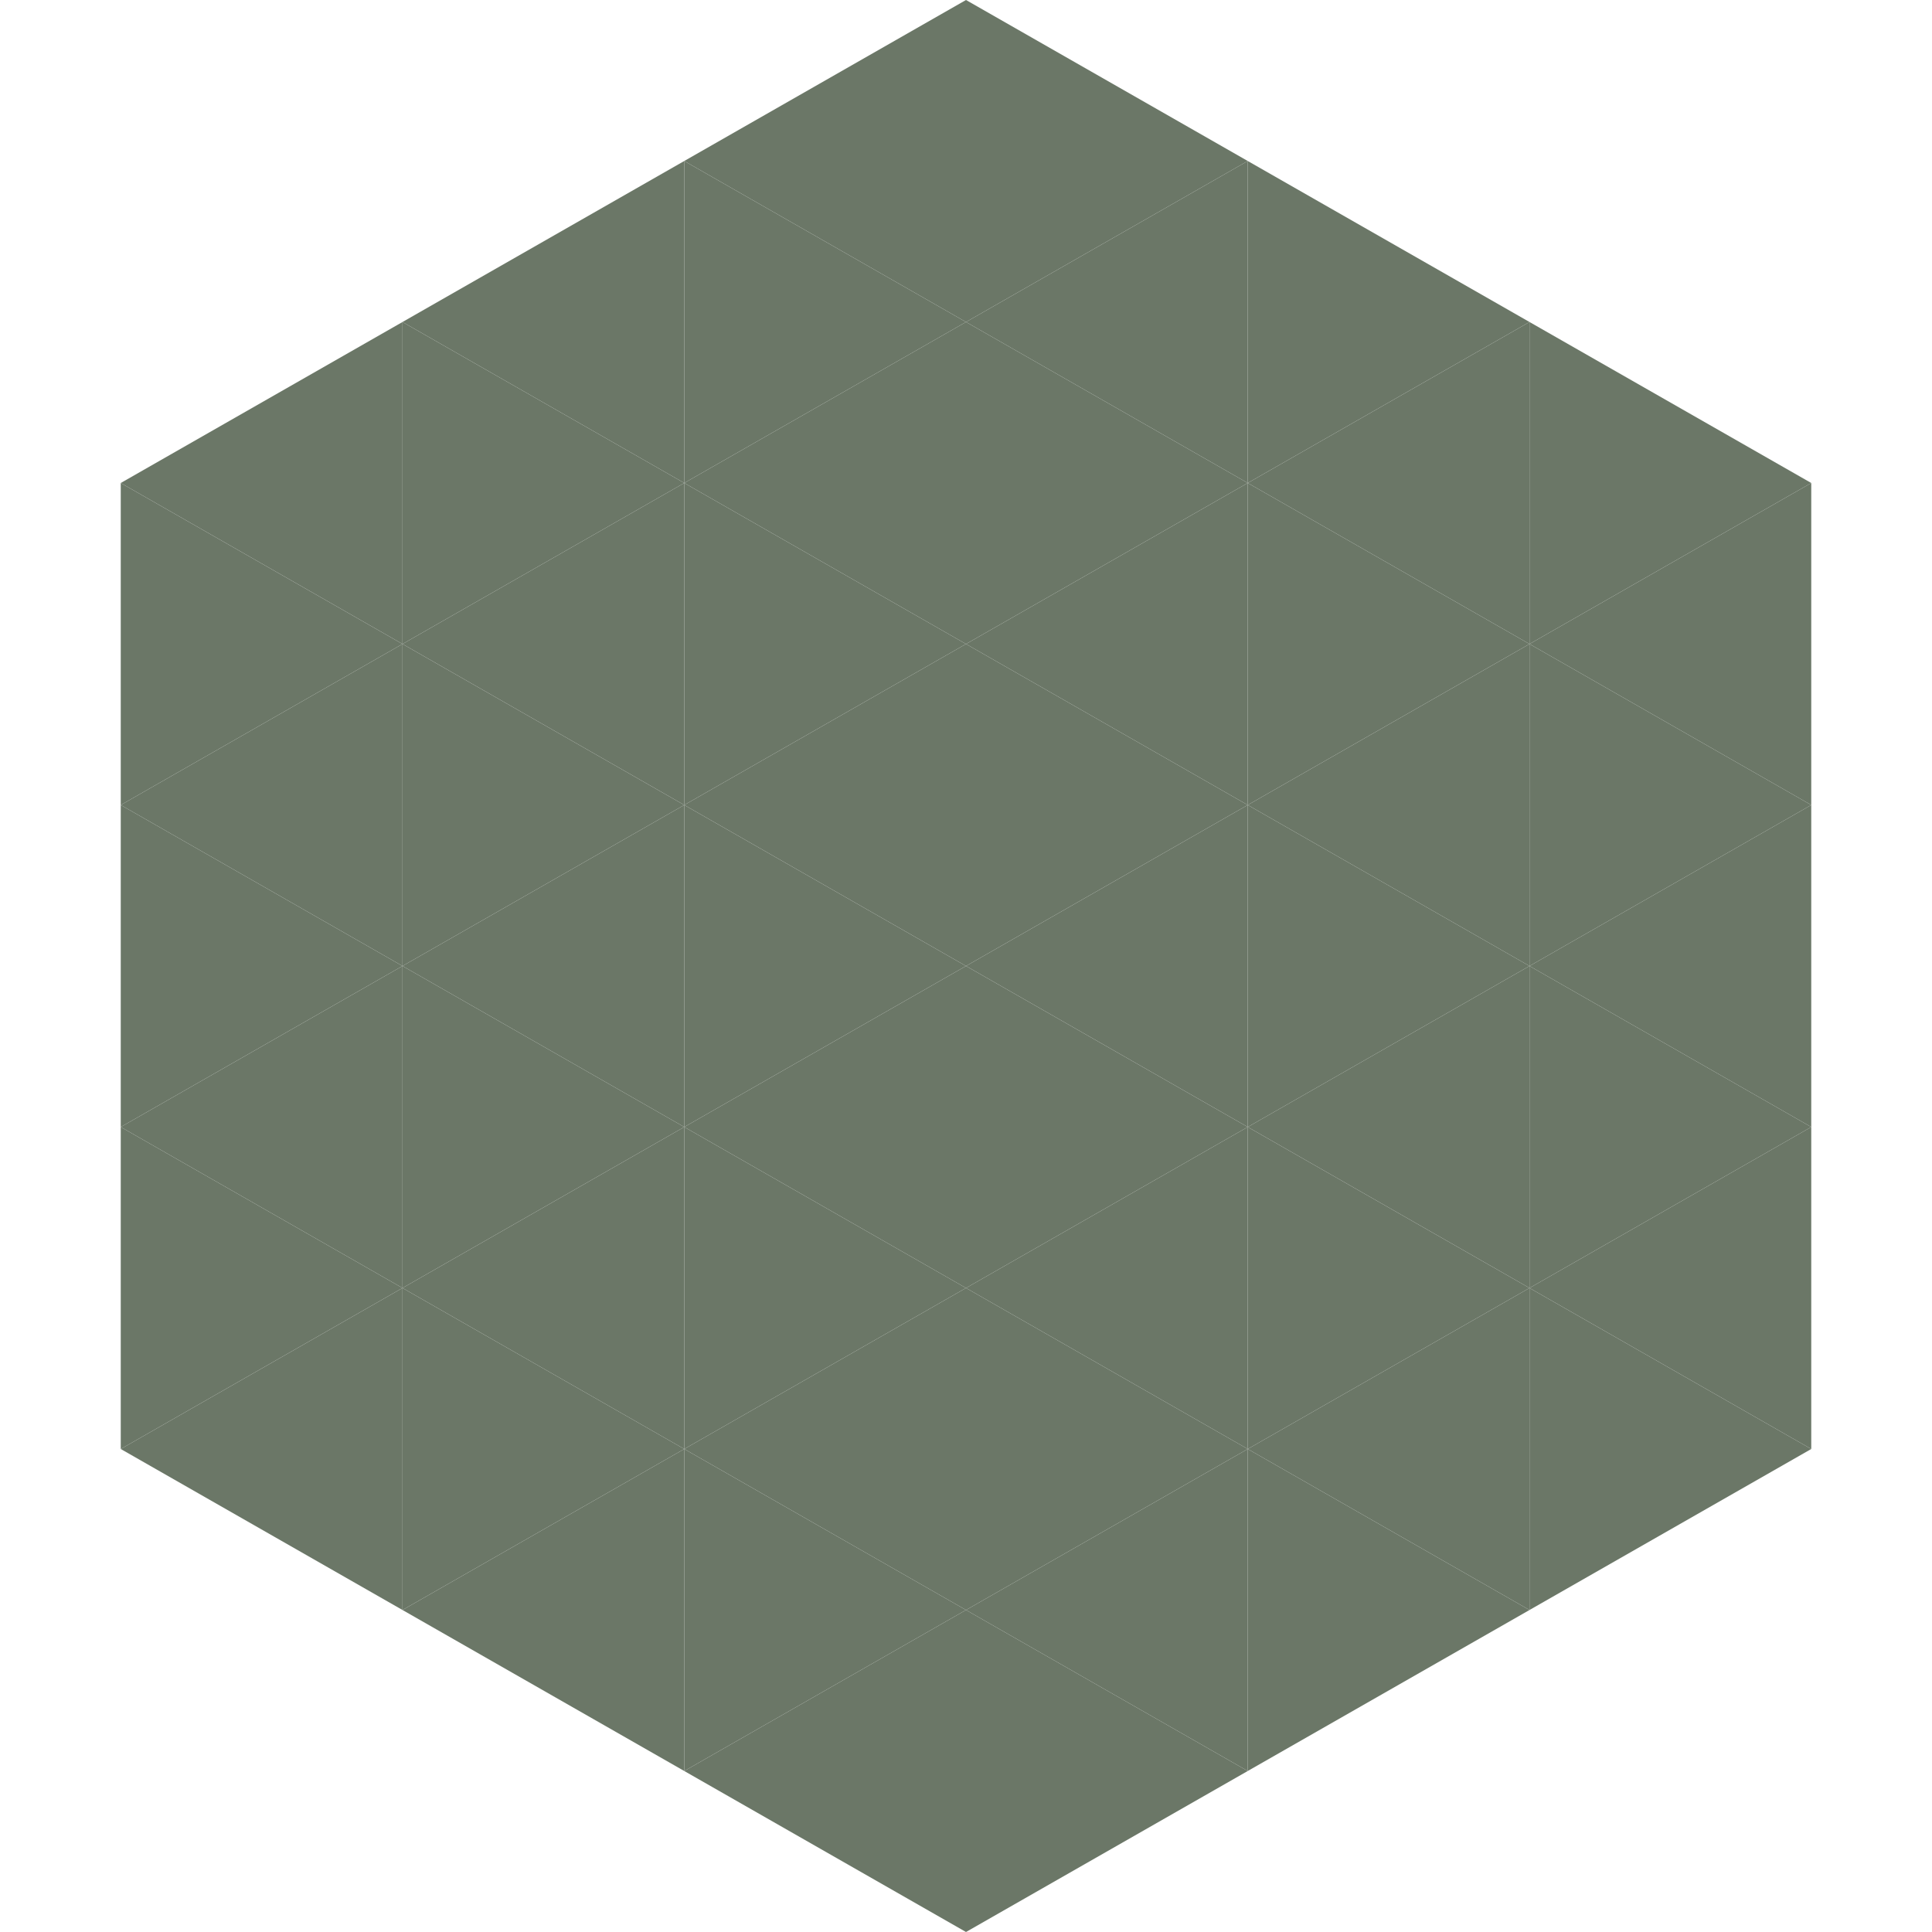
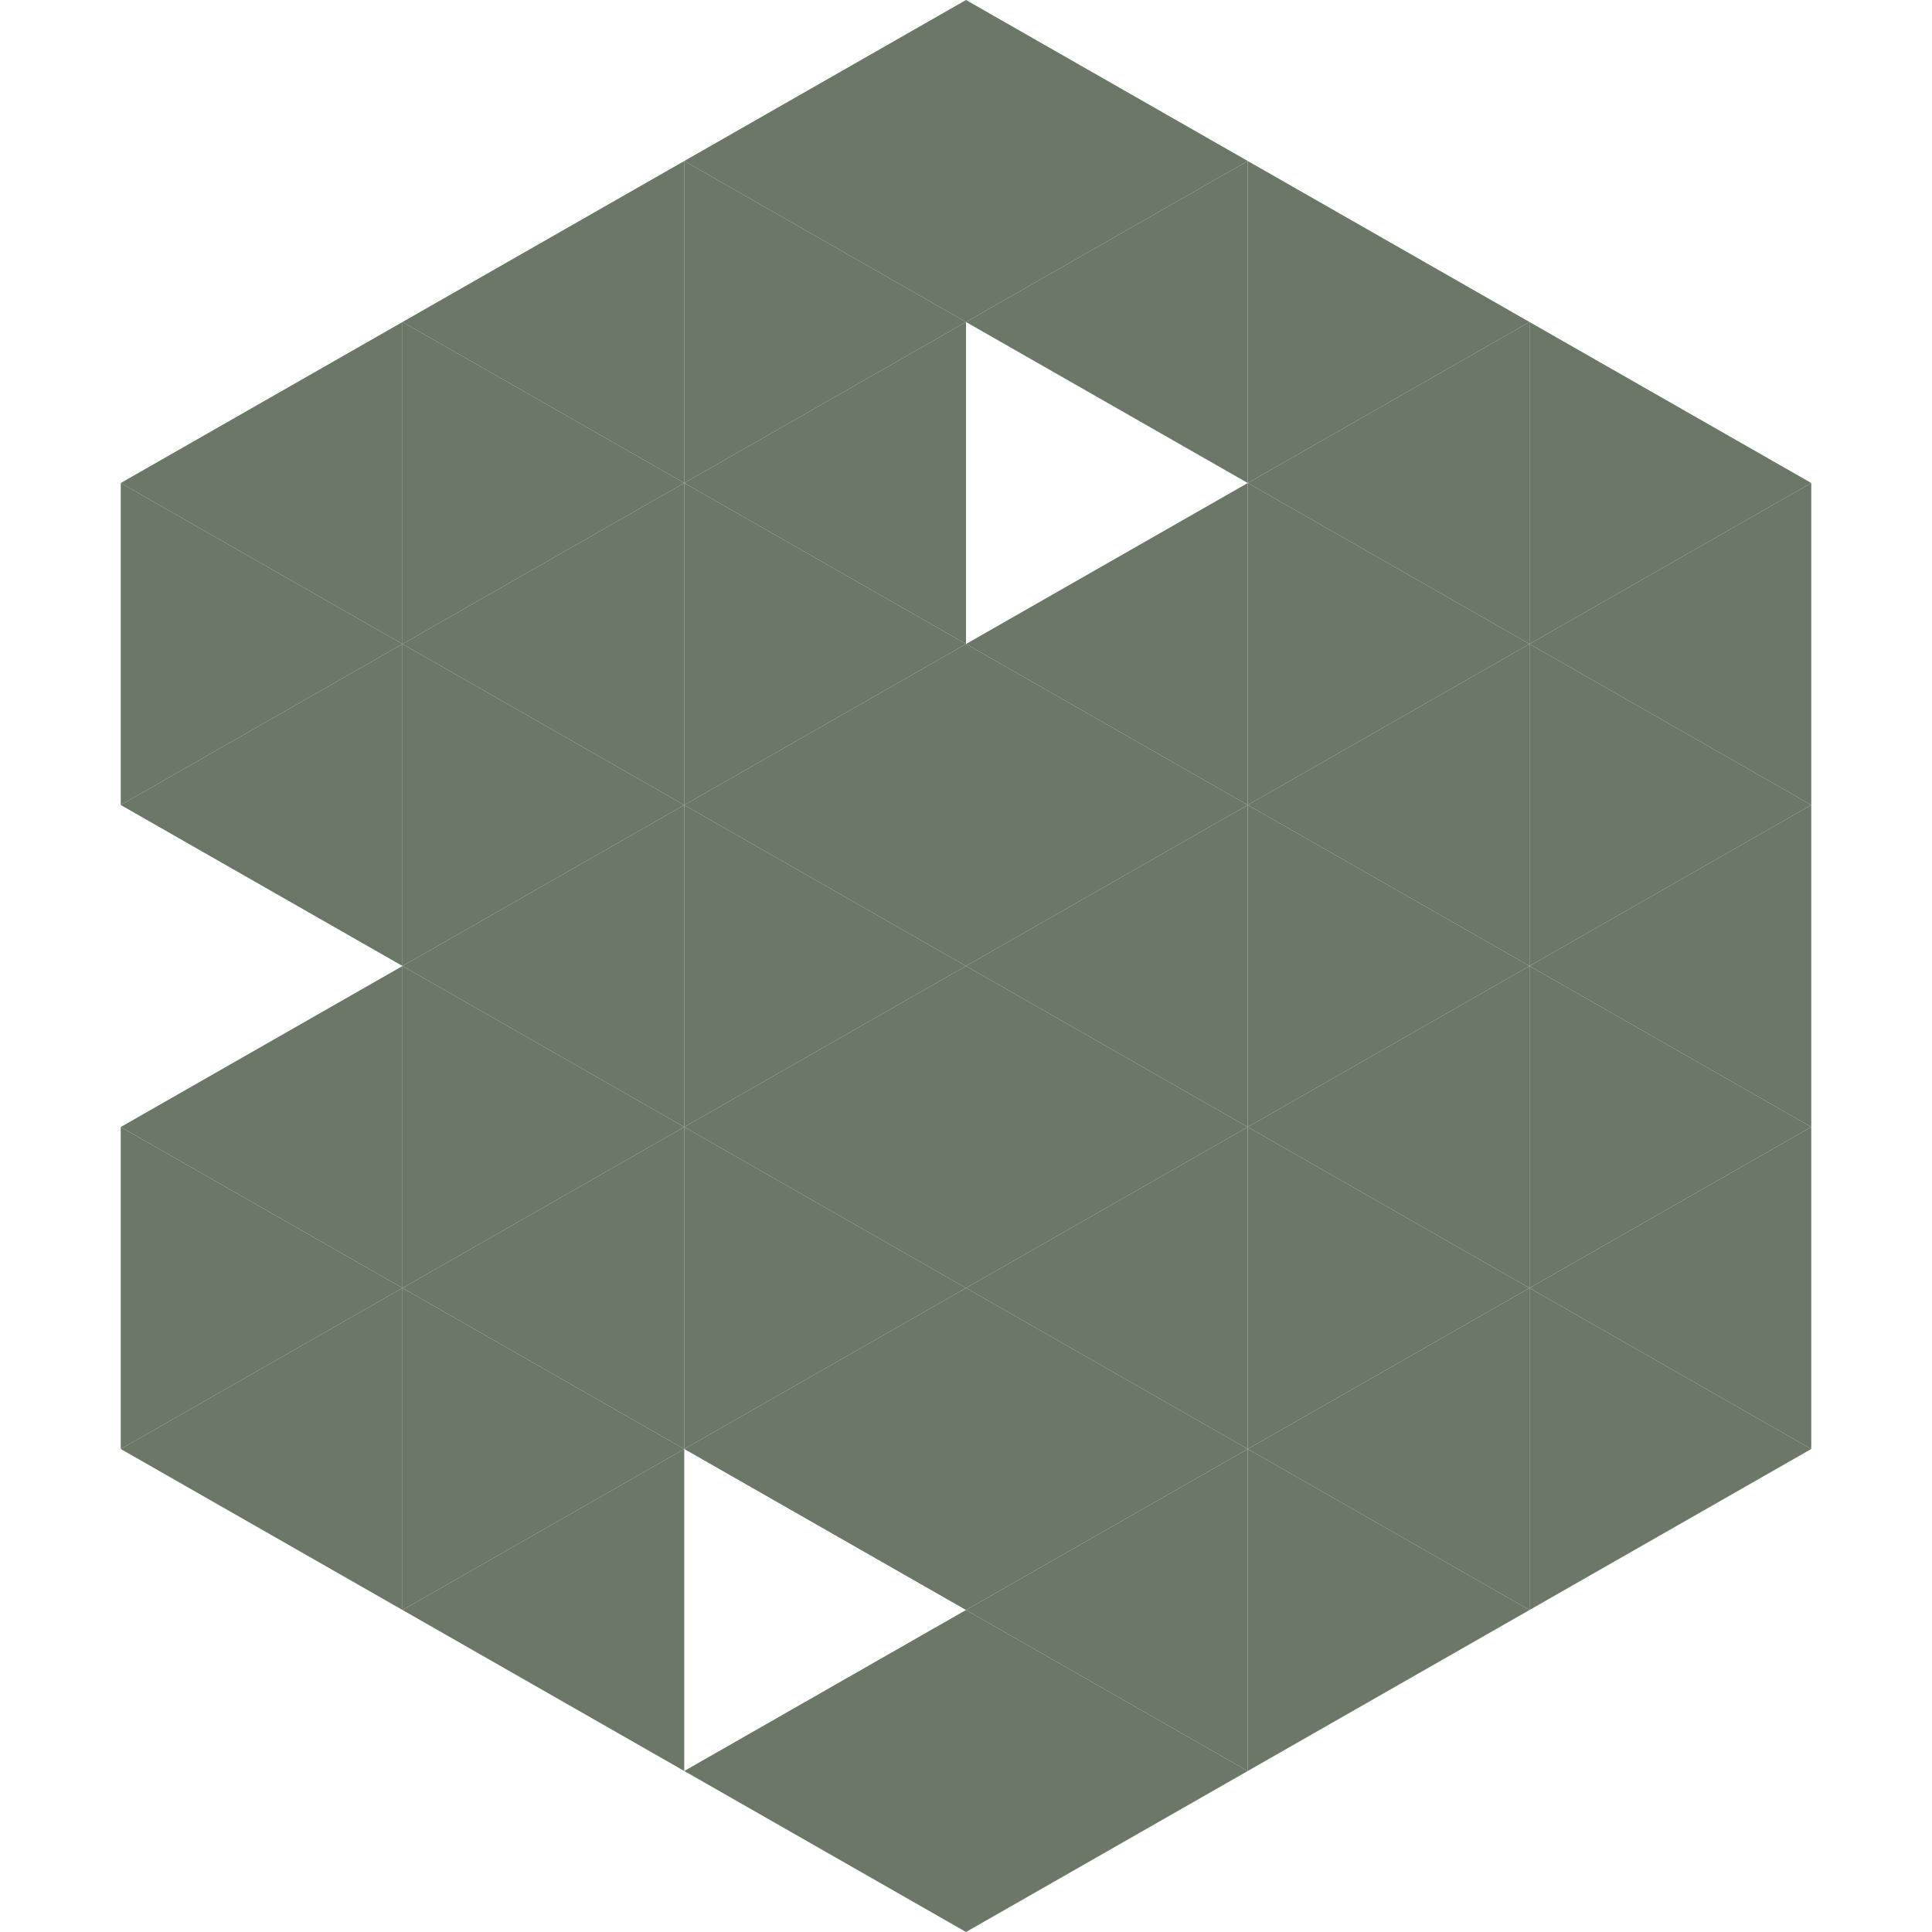
<svg xmlns="http://www.w3.org/2000/svg" width="240" height="240">
  <polygon points="50,40 15,60 50,80" style="fill:rgb(107,119,103)" />
  <polygon points="190,40 225,60 190,80" style="fill:rgb(107,119,103)" />
  <polygon points="15,60 50,80 15,100" style="fill:rgb(107,119,103)" />
  <polygon points="225,60 190,80 225,100" style="fill:rgb(107,119,103)" />
  <polygon points="50,80 15,100 50,120" style="fill:rgb(107,119,103)" />
  <polygon points="190,80 225,100 190,120" style="fill:rgb(107,119,103)" />
-   <polygon points="15,100 50,120 15,140" style="fill:rgb(107,119,103)" />
  <polygon points="225,100 190,120 225,140" style="fill:rgb(107,119,103)" />
  <polygon points="50,120 15,140 50,160" style="fill:rgb(107,119,103)" />
  <polygon points="190,120 225,140 190,160" style="fill:rgb(107,119,103)" />
  <polygon points="15,140 50,160 15,180" style="fill:rgb(107,119,103)" />
  <polygon points="225,140 190,160 225,180" style="fill:rgb(107,119,103)" />
  <polygon points="50,160 15,180 50,200" style="fill:rgb(107,119,103)" />
  <polygon points="190,160 225,180 190,200" style="fill:rgb(107,119,103)" />
  <polygon points="15,180 50,200 15,220" style="fill:rgb(255,255,255); fill-opacity:0" />
  <polygon points="225,180 190,200 225,220" style="fill:rgb(255,255,255); fill-opacity:0" />
  <polygon points="50,0 85,20 50,40" style="fill:rgb(255,255,255); fill-opacity:0" />
  <polygon points="190,0 155,20 190,40" style="fill:rgb(255,255,255); fill-opacity:0" />
  <polygon points="85,20 50,40 85,60" style="fill:rgb(107,119,103)" />
  <polygon points="155,20 190,40 155,60" style="fill:rgb(107,119,103)" />
  <polygon points="50,40 85,60 50,80" style="fill:rgb(107,119,103)" />
  <polygon points="190,40 155,60 190,80" style="fill:rgb(107,119,103)" />
  <polygon points="85,60 50,80 85,100" style="fill:rgb(107,119,103)" />
  <polygon points="155,60 190,80 155,100" style="fill:rgb(107,119,103)" />
  <polygon points="50,80 85,100 50,120" style="fill:rgb(107,119,103)" />
  <polygon points="190,80 155,100 190,120" style="fill:rgb(107,119,103)" />
  <polygon points="85,100 50,120 85,140" style="fill:rgb(107,119,103)" />
  <polygon points="155,100 190,120 155,140" style="fill:rgb(107,119,103)" />
  <polygon points="50,120 85,140 50,160" style="fill:rgb(107,119,103)" />
  <polygon points="190,120 155,140 190,160" style="fill:rgb(107,119,103)" />
  <polygon points="85,140 50,160 85,180" style="fill:rgb(107,119,103)" />
  <polygon points="155,140 190,160 155,180" style="fill:rgb(107,119,103)" />
  <polygon points="50,160 85,180 50,200" style="fill:rgb(107,119,103)" />
  <polygon points="190,160 155,180 190,200" style="fill:rgb(107,119,103)" />
  <polygon points="85,180 50,200 85,220" style="fill:rgb(107,119,103)" />
  <polygon points="155,180 190,200 155,220" style="fill:rgb(107,119,103)" />
  <polygon points="120,0 85,20 120,40" style="fill:rgb(107,119,103)" />
  <polygon points="120,0 155,20 120,40" style="fill:rgb(107,119,103)" />
  <polygon points="85,20 120,40 85,60" style="fill:rgb(107,119,103)" />
  <polygon points="155,20 120,40 155,60" style="fill:rgb(107,119,103)" />
  <polygon points="120,40 85,60 120,80" style="fill:rgb(107,119,103)" />
-   <polygon points="120,40 155,60 120,80" style="fill:rgb(107,119,103)" />
  <polygon points="85,60 120,80 85,100" style="fill:rgb(107,119,103)" />
  <polygon points="155,60 120,80 155,100" style="fill:rgb(107,119,103)" />
  <polygon points="120,80 85,100 120,120" style="fill:rgb(107,119,103)" />
  <polygon points="120,80 155,100 120,120" style="fill:rgb(107,119,103)" />
  <polygon points="85,100 120,120 85,140" style="fill:rgb(107,119,103)" />
  <polygon points="155,100 120,120 155,140" style="fill:rgb(107,119,103)" />
  <polygon points="120,120 85,140 120,160" style="fill:rgb(107,119,103)" />
  <polygon points="120,120 155,140 120,160" style="fill:rgb(107,119,103)" />
  <polygon points="85,140 120,160 85,180" style="fill:rgb(107,119,103)" />
  <polygon points="155,140 120,160 155,180" style="fill:rgb(107,119,103)" />
  <polygon points="120,160 85,180 120,200" style="fill:rgb(107,119,103)" />
  <polygon points="120,160 155,180 120,200" style="fill:rgb(107,119,103)" />
-   <polygon points="85,180 120,200 85,220" style="fill:rgb(107,119,103)" />
  <polygon points="155,180 120,200 155,220" style="fill:rgb(107,119,103)" />
  <polygon points="120,200 85,220 120,240" style="fill:rgb(107,119,103)" />
  <polygon points="120,200 155,220 120,240" style="fill:rgb(107,119,103)" />
  <polygon points="85,220 120,240 85,260" style="fill:rgb(255,255,255); fill-opacity:0" />
  <polygon points="155,220 120,240 155,260" style="fill:rgb(255,255,255); fill-opacity:0" />
</svg>